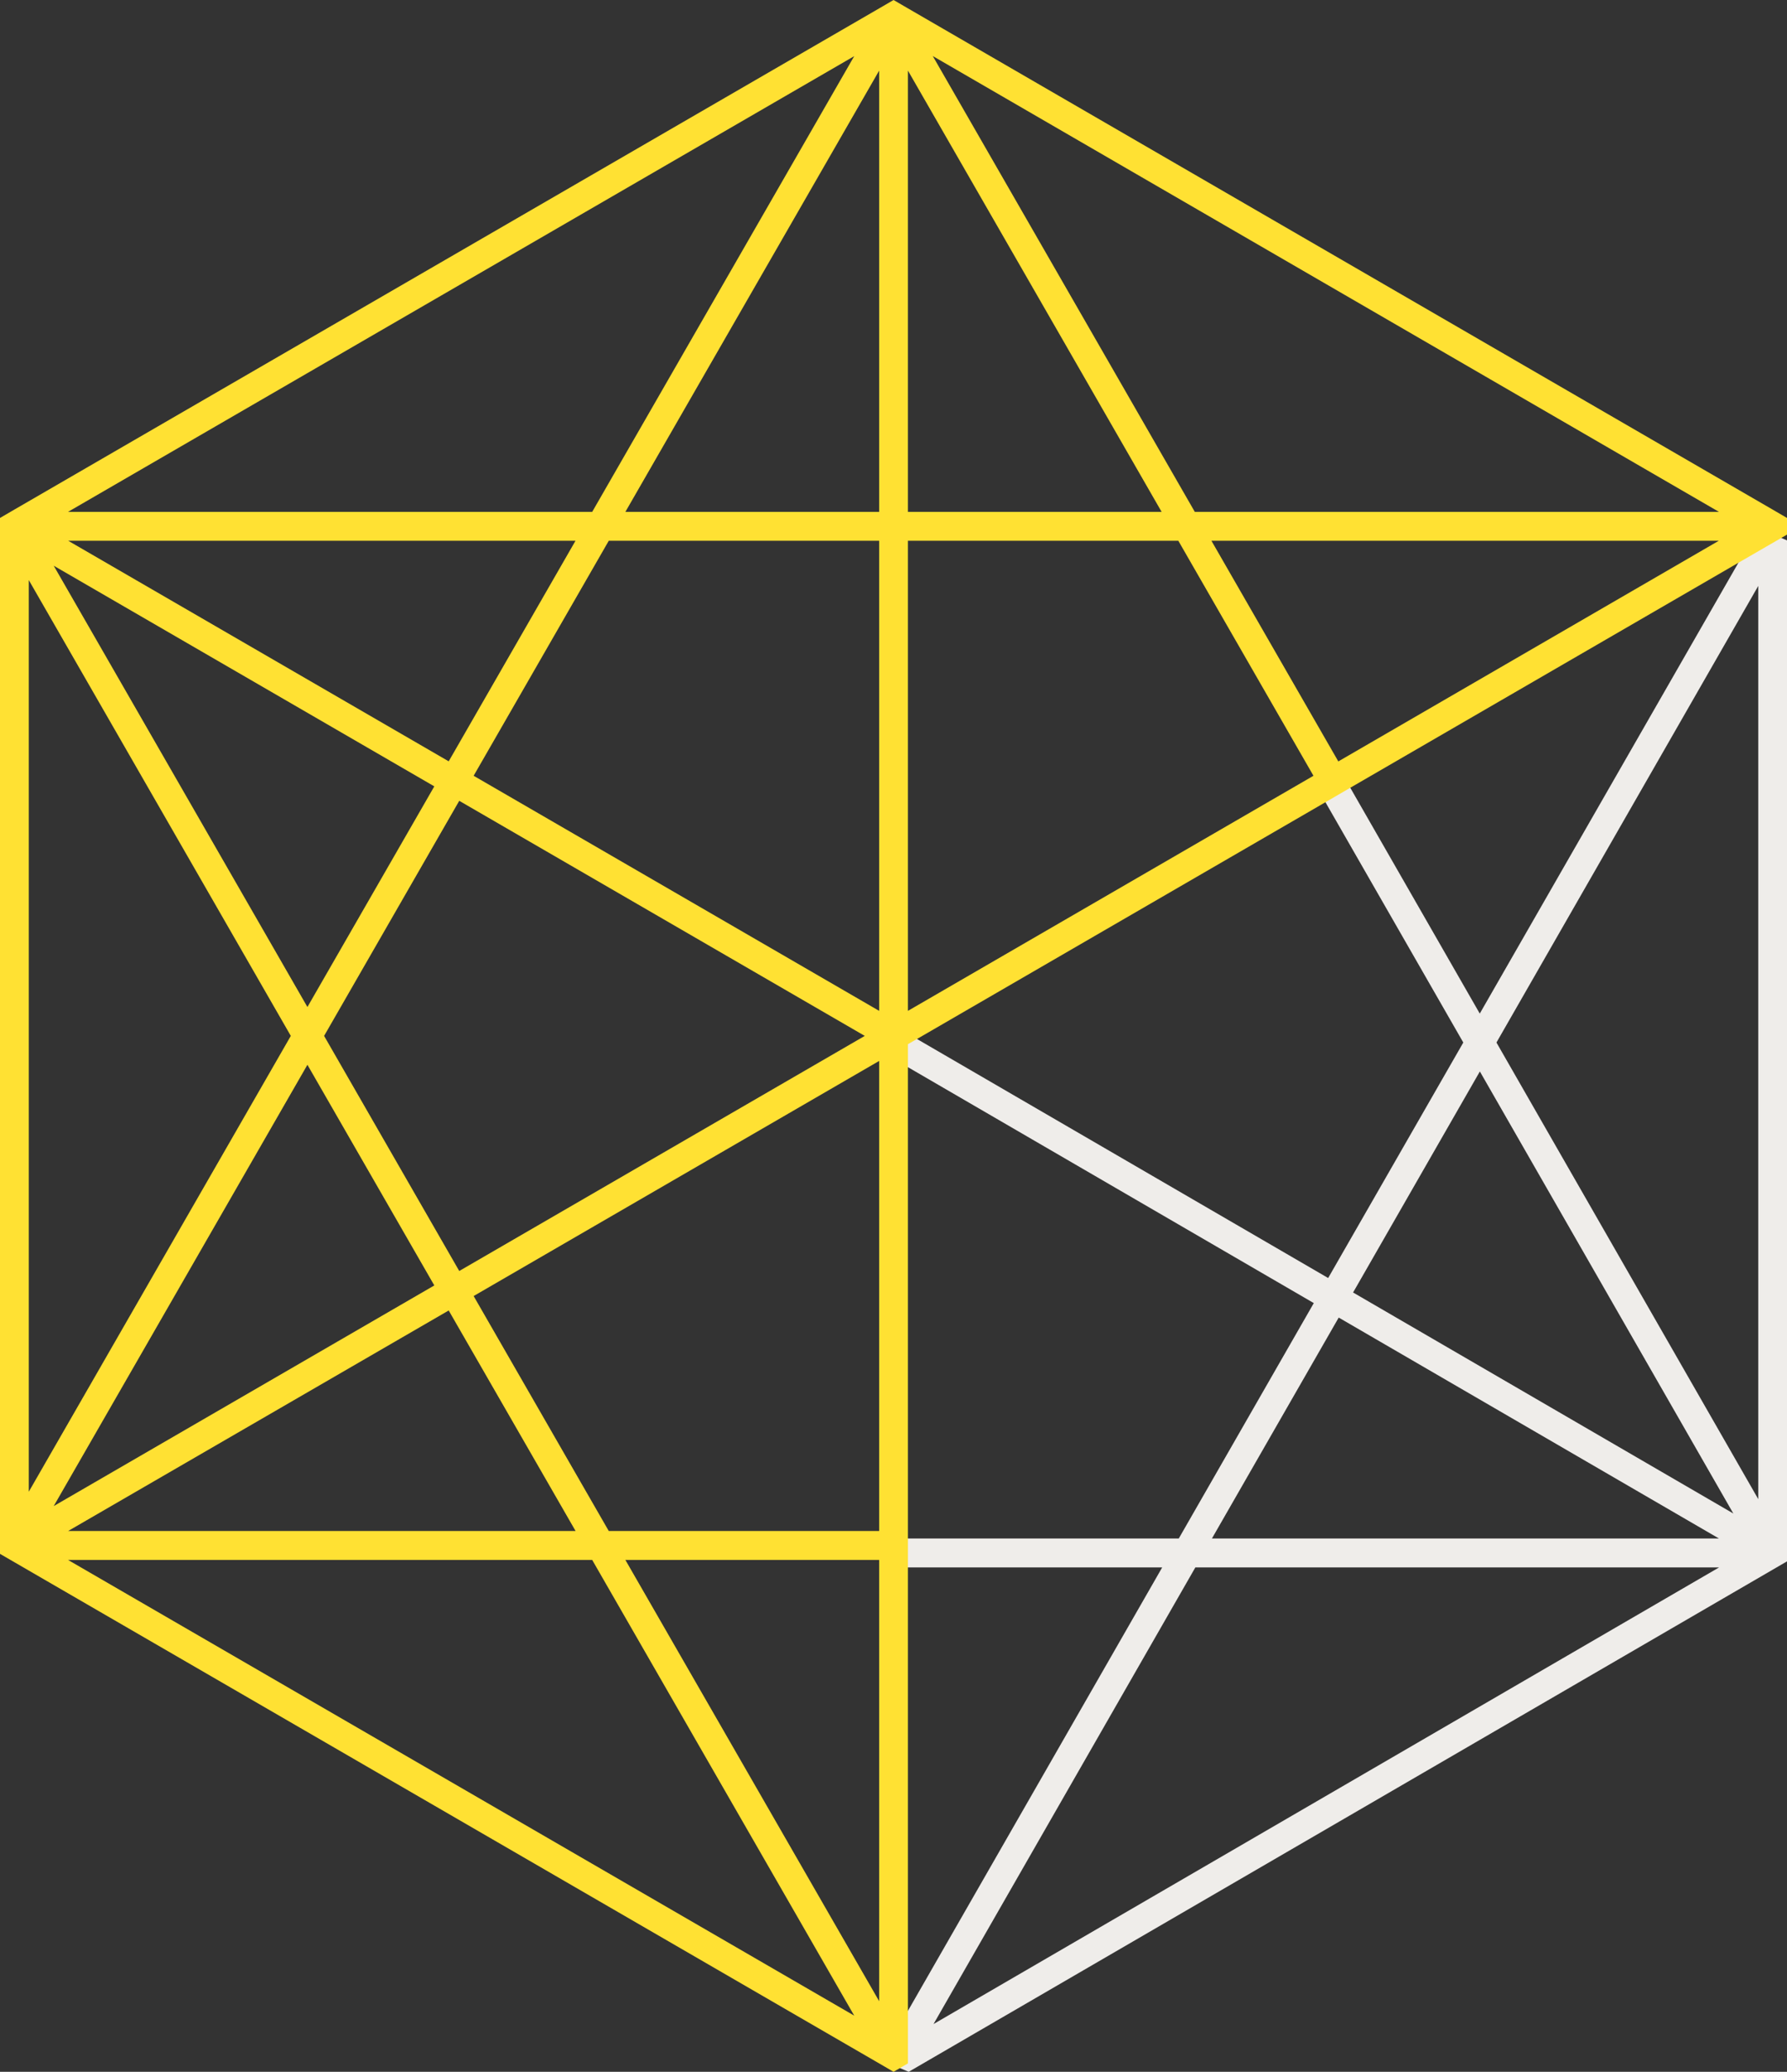
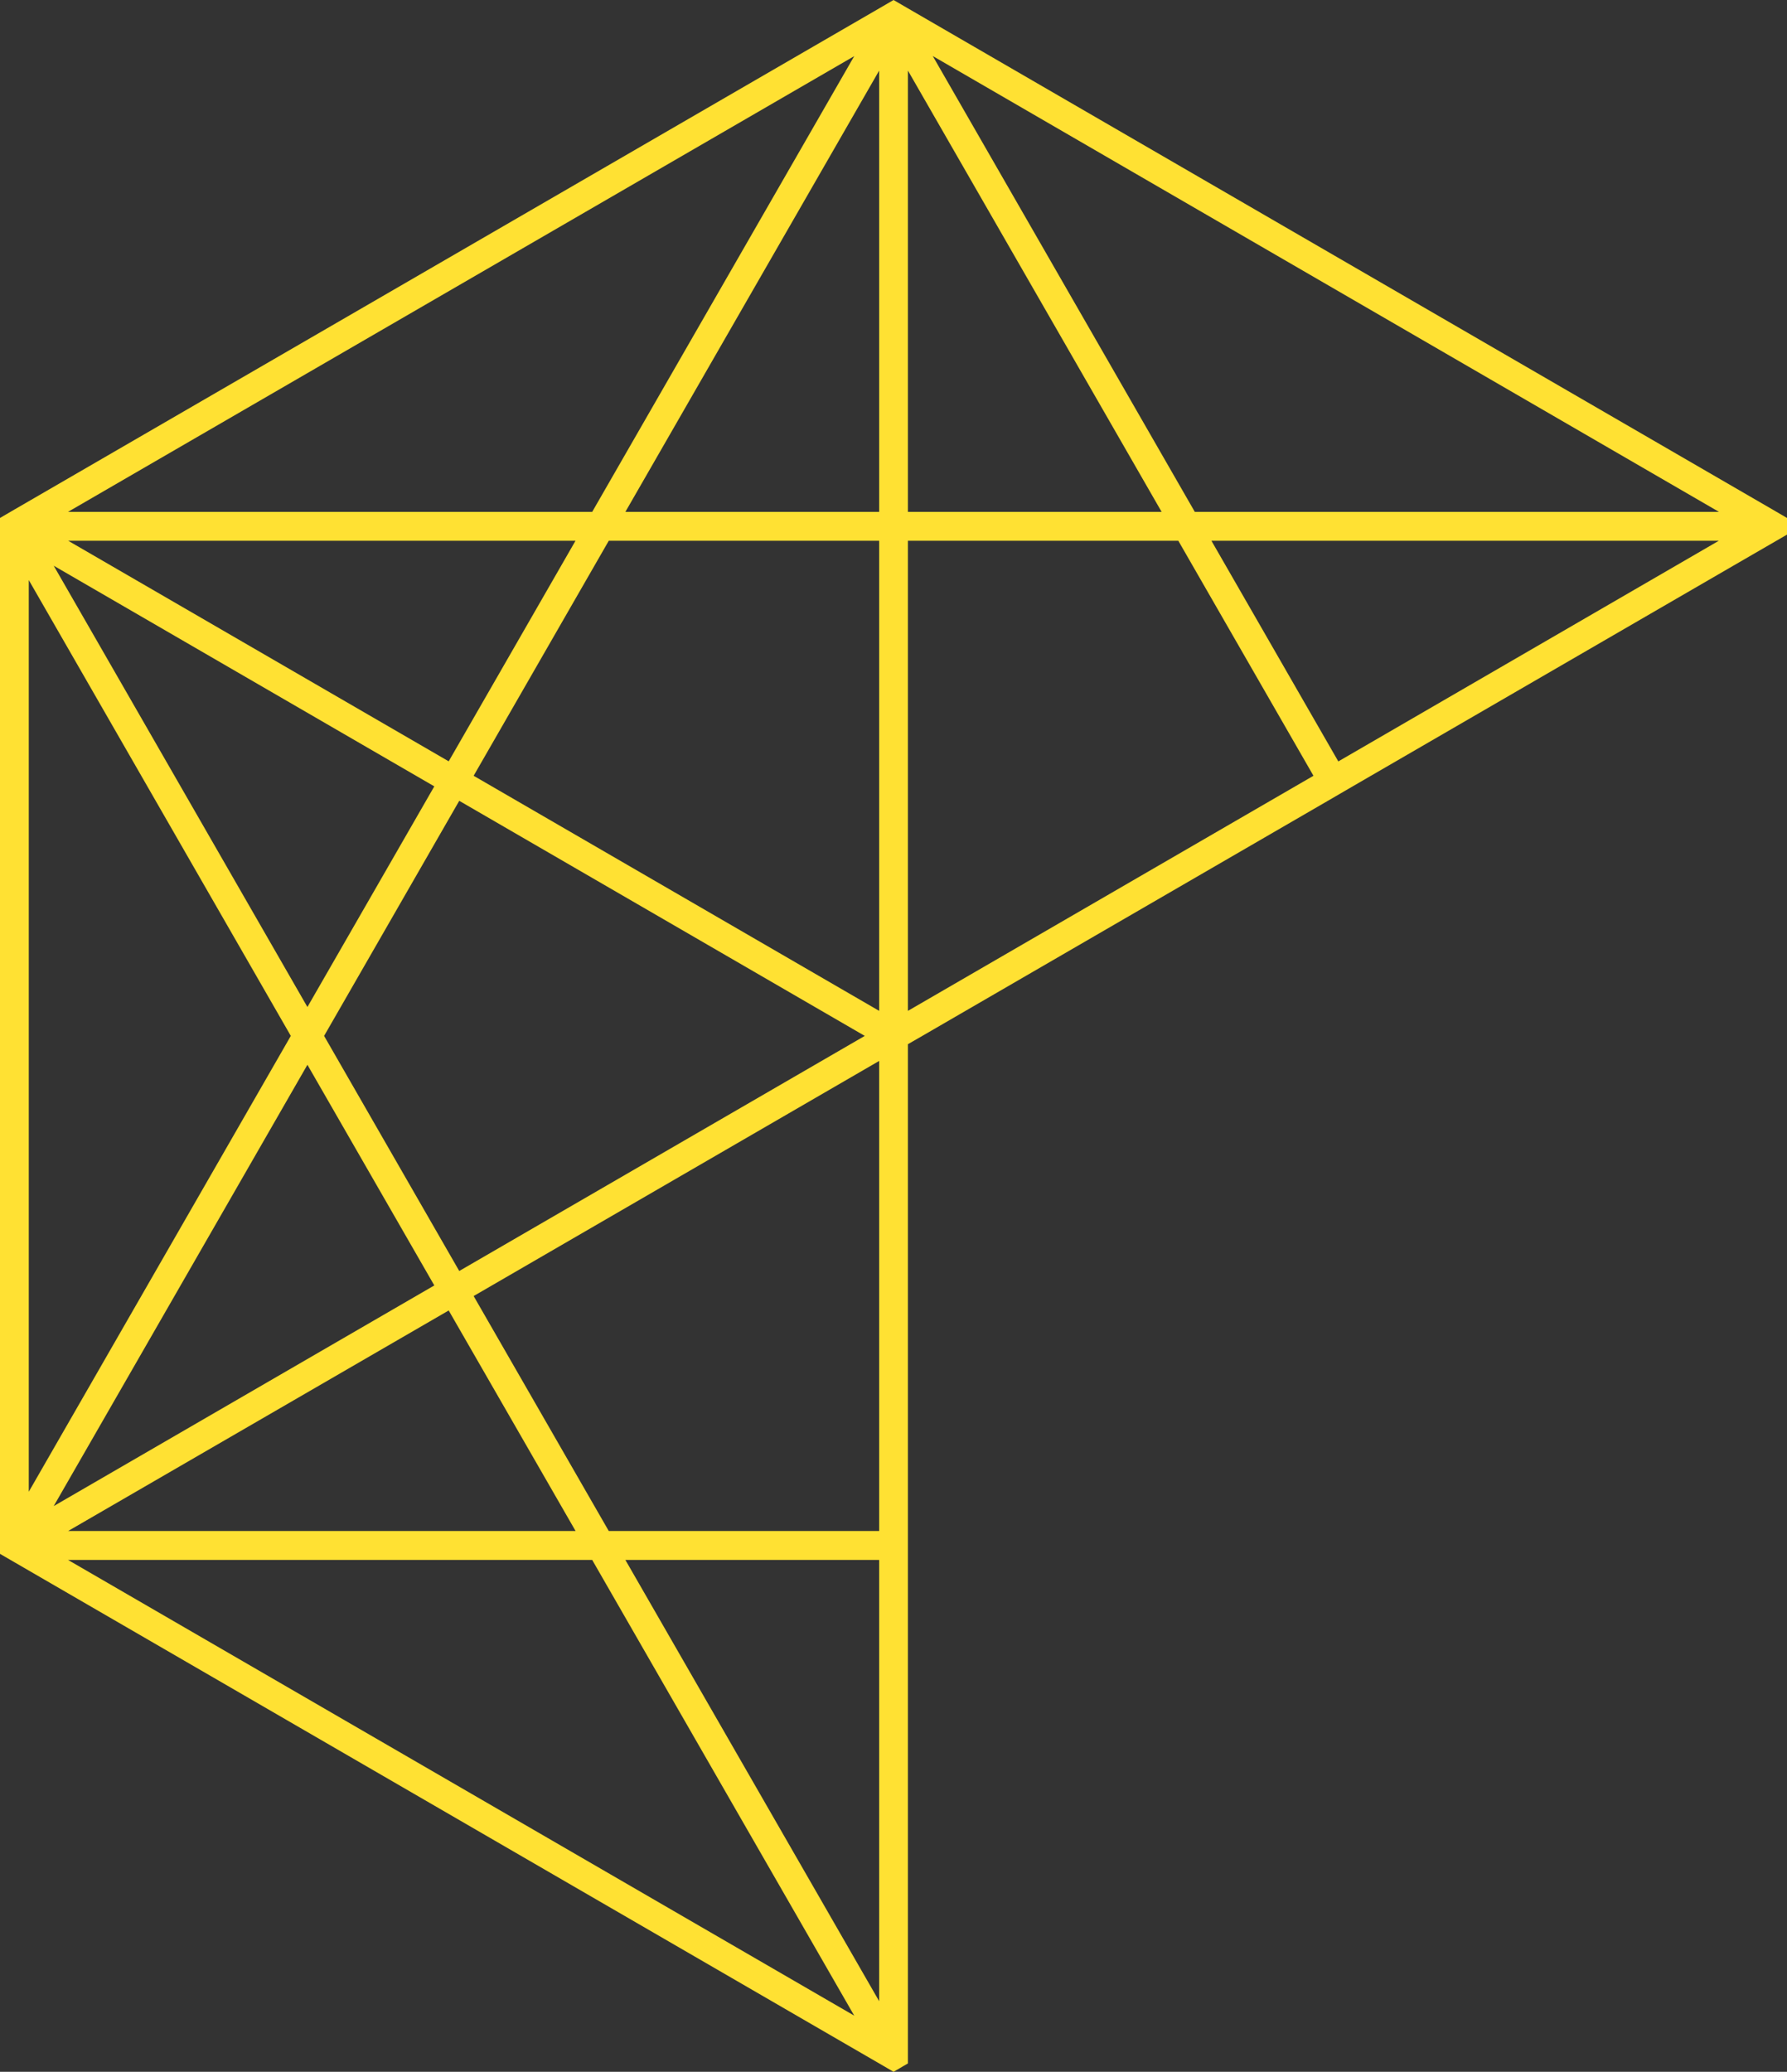
<svg xmlns="http://www.w3.org/2000/svg" width="132px" height="153px" viewBox="0 0 132 153" version="1.1">
  <rect x="0" y="0" width="132" height="153" fill="#333333" stroke="none" />
  <desc>Created with Sketch.</desc>
  <defs />
  <g id="Page-1" stroke="none" stroke-width="1" fill="none" fill-rule="evenodd">
    <g id="Desktop" transform="translate(-53, -2254)">
      <g id="Find-a-Course" transform="translate(0, 2254)">
        <g id="Recreate-Icon" transform="translate(53, 0)">
-           <path d="M129.877,110.709 L110.538,76.989 L129.877,43.269 L129.877,110.709 Z M99.948,95.449 L109.313,79.126 L128.036,111.771 L99.948,95.449 Z M68.957,149.473 L88.296,115.753 L126.981,115.753 L68.957,149.473 Z M98.886,97.301 L126.974,113.616 L89.521,113.616 L98.886,97.301 Z M129.877,39 L109.306,74.852 L98.886,56.685 L97.052,57.753 L108.089,76.989 L98.107,94.38 L66.589,76.063 L65.527,76.676 L65.527,77.915 L97.046,96.232 L87.072,113.616 L66.059,113.616 L66.059,115.753 L85.847,115.753 L65,152.1 L67.123,153 L131.229,115.753 L132,115.305 L132,39.907 L129.877,39 Z" id="Fill-1" fill="#EFEDEA" />
          <path d="M66.004,0 L65.224,0.455 L1.063,37.631 L0,38.25 L0,114.75 L0.772,115.198 L65.224,152.545 L66.004,153 L67.066,152.381 L67.066,77.112 L68.129,76.5 L98.085,59.139 L99.919,58.072 L128.032,41.778 L132,39.481 L132,38.25 L130.937,37.631 L67.066,0.618 L66.004,0 Z M68.901,4.139 L126.977,37.802 L88.257,37.802 L68.901,4.139 Z M63.099,4.146 L43.743,37.802 L5.023,37.802 L63.099,4.146 Z M67.066,5.214 L85.806,37.802 L67.066,37.802 L67.066,5.214 Z M64.941,5.214 L64.941,37.802 L46.194,37.802 L64.941,5.214 Z M89.484,39.935 L126.963,39.935 L98.857,56.23 L89.484,39.935 Z M67.066,39.935 L87.039,39.935 L97.021,57.29 L67.066,74.651 L67.066,39.935 Z M34.986,57.29 L44.968,39.935 L64.941,39.935 L64.941,74.651 L34.986,57.29 Z M5.038,39.935 L42.51,39.935 L33.144,56.223 L5.038,39.935 Z M3.968,41.778 L32.081,58.072 L22.708,74.366 L3.968,41.778 Z M2.126,42.838 L21.481,76.5 L2.126,110.162 L2.126,42.838 Z M23.94,76.5 L33.923,59.139 L63.878,76.5 L33.923,93.861 L23.94,76.5 Z M34.986,95.711 L64.941,78.349 L64.941,113.064 L44.968,113.064 L34.986,95.711 Z M22.708,78.633 L32.081,94.928 L3.968,111.222 L22.708,78.633 Z M33.144,96.777 L42.517,113.064 L5.03,113.064 L33.144,96.777 Z M46.194,115.198 L64.941,115.198 L64.941,147.786 L46.194,115.198 Z M5.023,115.198 L43.743,115.198 L63.099,148.853 L5.023,115.198 Z" id="Fill-2" fill="#FFE133" />
        </g>
      </g>
    </g>
  </g>
</svg>